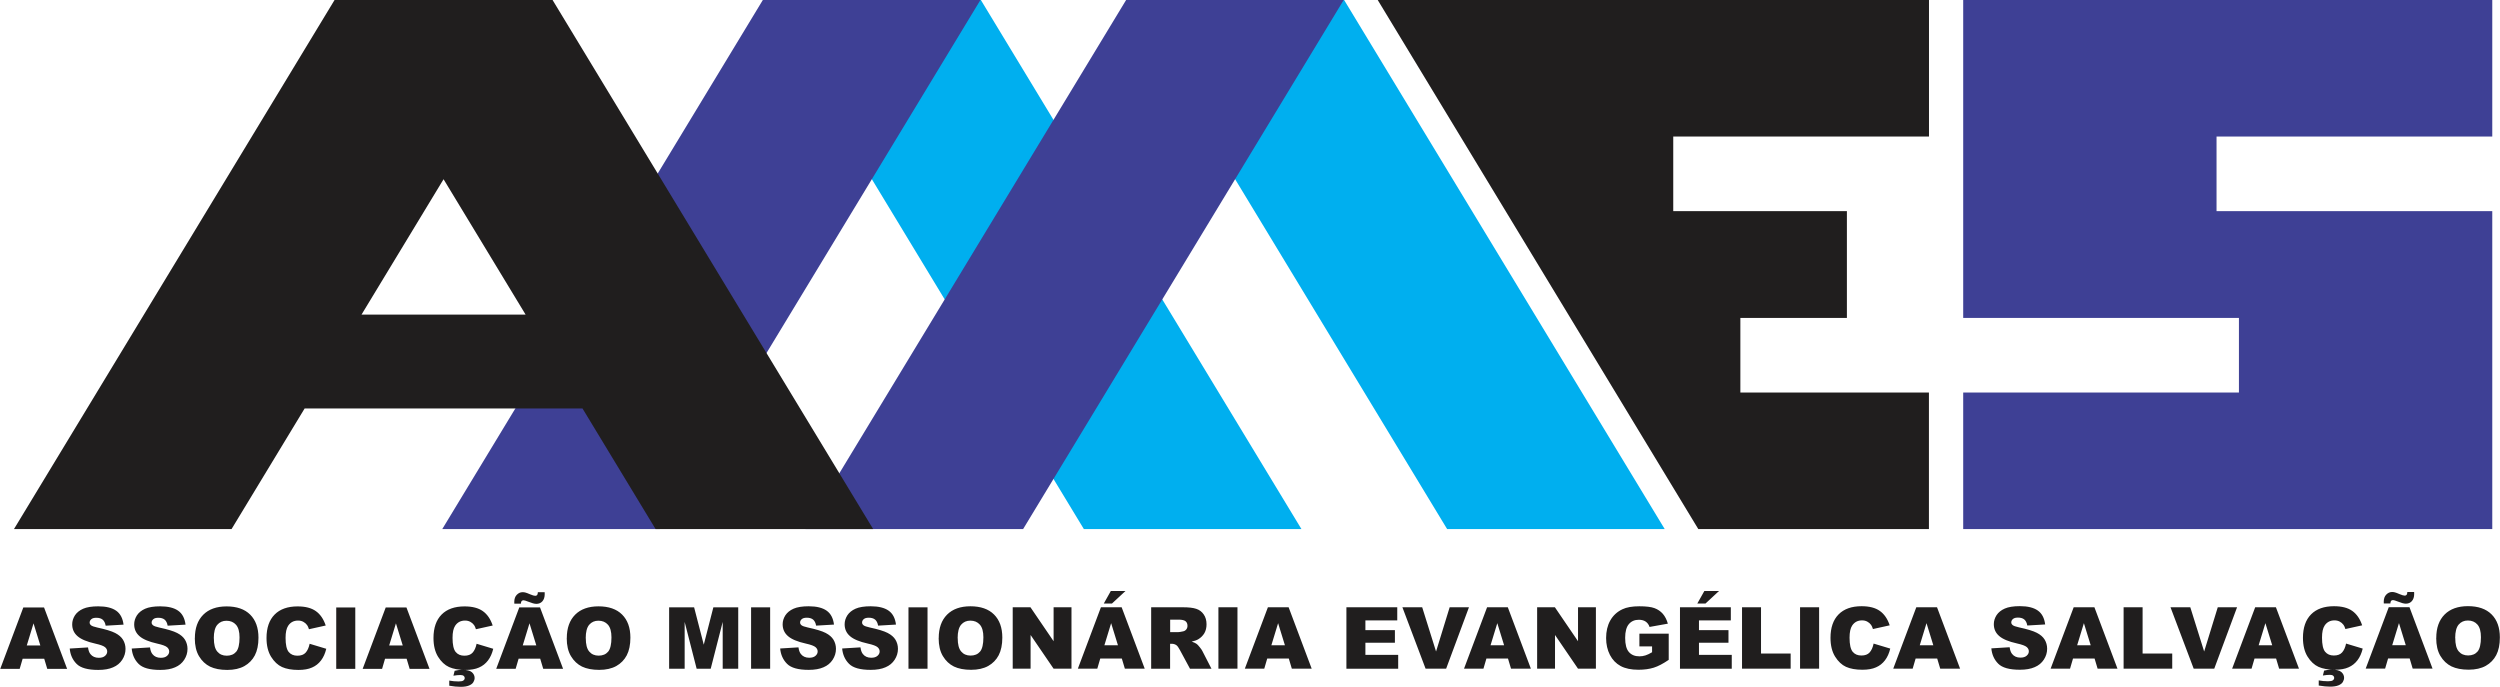
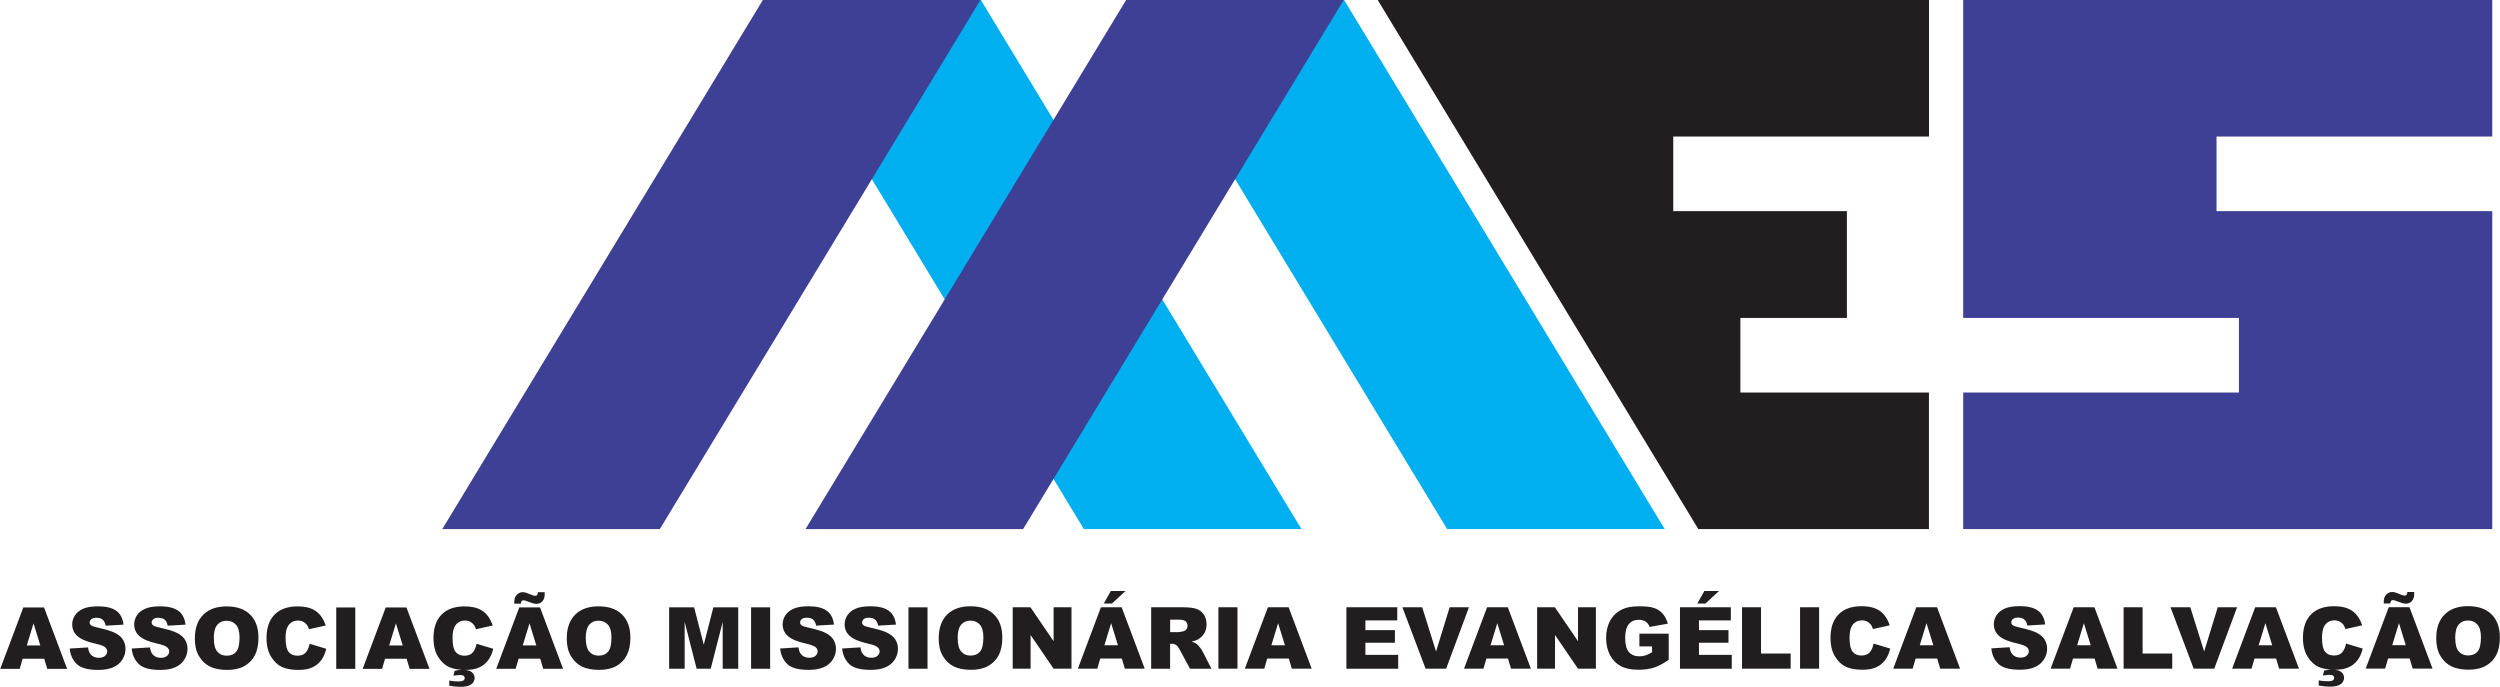
<svg xmlns="http://www.w3.org/2000/svg" xml:space="preserve" width="404px" height="111px" shape-rendering="geometricPrecision" text-rendering="geometricPrecision" image-rendering="optimizeQuality" fill-rule="evenodd" clip-rule="evenodd" viewBox="0 0 40401 11103">
  <g id="Camada_x0020_1">
    <path fill="#201E1E" d="M31175 8552l0 -2207 -3048 0 0 -1206 1722 0 0 -1726 -2807 0 0 -1206 4134 0 0 -2207 -8911 0c1727,2851 3455,5701 5182,8552 1468,0 3715,0 3729,0z" />
    <path fill="#00AFEF" fill-rule="nonzero" d="M21722 0l-3517 0 5182 8552 3517 0 -5182 -8552zm-1759 0m832 4276m4349 4276m-832 -4276" />
    <path fill="#00AFEF" fill-rule="nonzero" d="M15850 0l-3517 0 5182 8552 3517 0 -5182 -8552zm-1759 0m832 4276m4349 4276m-832 -4276" />
    <path fill="#3E4095" fill-rule="nonzero" d="M12326 0l3517 0 -5182 8552 -3517 0 5182 -8552zm1759 0m-832 4276m-4349 4276m832 -4276" />
    <path fill="#3E4095" fill-rule="nonzero" d="M18198 0l3517 0 -5182 8552 -3517 0 5182 -8552zm1759 0m-832 4276m-4349 4276m832 -4276" />
-     <path fill="#201E1E" d="M8927 0l-7 0 -3510 0 -7 0 -5182 8552 3517 0 1181 -1949 4492 0 1181 1949 3517 0 -5182 -8552zm-3088 5085l1326 -2188 1326 2188 -2652 0z" />
    <polygon fill="#3E4095" points="31729,8552 40281,8552 40281,3413 35824,3413 35824,2207 40281,2207 40281,0 31729,0 31729,5139 36186,5139 36186,6345 31729,6345 " />
    <path fill="#201E1E" fill-rule="nonzero" d="M711 10648l-350 0 -48 164 -314 0 373 -993 335 0 373 993 -321 0 -49 -164zm-64 -215l-110 -357 -109 357 219 0zm479 50l292 -18c6,47 19,83 39,108 31,40 77,60 135,60 44,0 77,-10 101,-31 24,-21 35,-44 35,-71 0,-26 -11,-49 -34,-69 -23,-20 -75,-40 -157,-58 -135,-30 -231,-70 -288,-120 -58,-50 -87,-114 -87,-192 0,-51 15,-99 44,-145 30,-45 74,-81 133,-107 59,-26 141,-39 244,-39 127,0 224,24 290,71 67,47 106,122 119,225l-289 17c-8,-45 -24,-77 -49,-98 -25,-20 -58,-30 -102,-30 -36,0 -63,7 -81,23 -18,15 -27,34 -27,55 0,16 7,30 22,43 15,13 49,25 103,37 134,29 230,58 288,88 58,30 100,66 127,110 26,44 40,93 40,147 0,64 -18,122 -53,176 -35,54 -84,95 -148,122 -63,28 -143,42 -239,42 -169,0 -286,-32 -351,-98 -65,-65 -102,-148 -111,-248zm1002 0l292 -18c6,47 19,83 39,108 31,40 77,60 135,60 44,0 77,-10 101,-31 24,-21 35,-44 35,-71 0,-26 -11,-49 -34,-69 -23,-20 -75,-40 -157,-58 -135,-30 -231,-70 -288,-120 -58,-50 -87,-114 -87,-192 0,-51 15,-99 44,-145 30,-45 74,-81 133,-107 59,-26 141,-39 244,-39 127,0 224,24 290,71 67,47 106,122 119,225l-289 17c-8,-45 -24,-77 -49,-98 -25,-20 -58,-30 -102,-30 -36,0 -63,7 -81,23 -18,15 -27,34 -27,55 0,16 7,30 22,43 15,13 49,25 103,37 134,29 230,58 288,88 58,30 100,66 127,110 26,44 40,93 40,147 0,64 -18,122 -53,176 -35,54 -84,95 -148,122 -63,28 -143,42 -239,42 -169,0 -286,-32 -351,-98 -65,-65 -102,-148 -111,-248zm1017 -167c0,-162 45,-288 135,-379 90,-90 216,-135 377,-135 165,0 293,44 382,133 89,89 134,213 134,373 0,116 -20,211 -59,286 -39,74 -96,132 -169,173 -74,41 -166,62 -276,62 -112,0 -205,-18 -278,-53 -73,-36 -133,-92 -179,-169 -46,-77 -68,-174 -68,-290zm307 1c0,100 18,172 56,216 37,44 88,66 152,66 66,0 117,-22 153,-64 36,-43 54,-120 54,-231 0,-94 -19,-162 -57,-205 -38,-43 -89,-65 -154,-65 -62,0 -111,22 -149,66 -37,44 -56,116 -56,217zm1548 89l269 81c-18,75 -46,138 -85,189 -39,51 -87,89 -145,114 -58,26 -131,39 -220,39 -108,0 -196,-16 -265,-47 -68,-31 -128,-87 -177,-166 -49,-79 -74,-180 -74,-303 0,-164 44,-291 131,-379 87,-88 211,-132 371,-132 125,0 223,25 295,76 72,51 125,128 160,233l-271 60c-9,-30 -19,-52 -30,-67 -17,-23 -38,-41 -63,-54 -25,-13 -53,-19 -83,-19 -69,0 -123,28 -160,84 -28,42 -42,107 -42,196 0,110 17,186 50,227 34,41 80,61 141,61 59,0 103,-16 133,-49 30,-33 52,-81 65,-144zm430 -587l308 0 0 993 -308 0 0 -993zm1139 829l-350 0 -48 164 -314 0 373 -993 335 0 373 993 -321 0 -49 -164zm-64 -215l-110 -357 -109 357 219 0zm1194 -27l269 81c-18,75 -46,138 -85,189 -39,51 -87,89 -145,114 -58,26 -131,39 -220,39 -108,0 -196,-16 -265,-47 -68,-31 -128,-87 -177,-166 -49,-79 -74,-180 -74,-303 0,-164 44,-291 131,-379 87,-88 211,-132 371,-132 125,0 223,25 295,76 72,51 125,128 160,233l-271 60c-9,-30 -19,-52 -30,-67 -17,-23 -38,-41 -63,-54 -25,-13 -53,-19 -83,-19 -69,0 -123,28 -160,84 -28,42 -42,107 -42,196 0,110 17,186 50,227 34,41 80,61 141,61 59,0 103,-16 133,-49 30,-33 52,-81 65,-144zm-375 517l20 -80c42,-10 82,-16 119,-16 77,0 131,13 160,39 29,26 44,57 44,93 0,22 -7,44 -20,67 -13,23 -37,41 -71,55 -34,14 -80,21 -137,21 -52,0 -112,-6 -182,-18l0 -83c47,9 97,14 150,14 39,0 65,-5 79,-16 14,-10 21,-24 21,-40 0,-13 -6,-25 -17,-34 -11,-9 -29,-14 -53,-14 -32,0 -70,4 -113,11zm1404 -276l-350 0 -48 164 -314 0 373 -993 335 0 373 993 -321 0 -49 -164zm-64 -215l-110 -357 -109 357 219 0zm28 -860l107 0c0,12 1,22 1,31 0,50 -13,89 -38,117 -25,28 -58,41 -98,41 -29,0 -73,-12 -132,-36 -36,-14 -60,-22 -74,-22 -13,0 -23,4 -31,12 -7,8 -11,23 -12,43l-106 0c0,-11 -1,-20 -1,-28 0,-48 13,-87 40,-115 27,-28 58,-43 95,-43 16,0 31,2 45,6 14,3 40,13 77,29 38,16 65,24 82,24 12,0 22,-4 30,-12 7,-8 12,-24 12,-46zm465 743c0,-162 45,-288 135,-379 90,-90 216,-135 377,-135 165,0 293,44 382,133 89,89 134,213 134,373 0,116 -20,211 -59,286 -39,74 -96,132 -169,173 -74,41 -166,62 -276,62 -112,0 -205,-18 -278,-53 -73,-36 -133,-92 -179,-169 -46,-77 -68,-174 -68,-290zm307 1c0,100 18,172 56,216 37,44 88,66 152,66 66,0 117,-22 153,-64 36,-43 54,-120 54,-231 0,-94 -19,-162 -57,-205 -38,-43 -89,-65 -154,-65 -62,0 -111,22 -149,66 -37,44 -56,116 -56,217zm1347 -499l404 0 156 604 155 -604 402 0 0 993 -251 0 0 -757 -194 757 -227 0 -194 -757 0 757 -251 0 0 -993zm1325 0l308 0 0 993 -308 0 0 -993zm474 665l292 -18c6,47 19,83 39,108 31,40 77,60 135,60 44,0 77,-10 101,-31 24,-21 35,-44 35,-71 0,-26 -11,-49 -34,-69 -23,-20 -75,-40 -157,-58 -135,-30 -231,-70 -288,-120 -58,-50 -87,-114 -87,-192 0,-51 15,-99 44,-145 30,-45 74,-81 133,-107 59,-26 141,-39 244,-39 127,0 224,24 290,71 67,47 106,122 119,225l-289 17c-8,-45 -24,-77 -49,-98 -25,-20 -58,-30 -102,-30 -36,0 -63,7 -81,23 -18,15 -27,34 -27,55 0,16 7,30 22,43 15,13 49,25 103,37 134,29 230,58 288,88 58,30 100,66 127,110 26,44 40,93 40,147 0,64 -18,122 -53,176 -35,54 -84,95 -148,122 -63,28 -143,42 -239,42 -169,0 -286,-32 -351,-98 -65,-65 -102,-148 -111,-248zm1002 0l292 -18c6,47 19,83 39,108 31,40 77,60 135,60 44,0 77,-10 101,-31 24,-21 35,-44 35,-71 0,-26 -11,-49 -34,-69 -23,-20 -75,-40 -157,-58 -135,-30 -231,-70 -288,-120 -58,-50 -87,-114 -87,-192 0,-51 15,-99 44,-145 30,-45 74,-81 133,-107 59,-26 141,-39 244,-39 127,0 224,24 290,71 67,47 106,122 119,225l-289 17c-8,-45 -24,-77 -49,-98 -25,-20 -58,-30 -102,-30 -36,0 -63,7 -81,23 -18,15 -27,34 -27,55 0,16 7,30 22,43 15,13 49,25 103,37 134,29 230,58 288,88 58,30 100,66 127,110 26,44 40,93 40,147 0,64 -18,122 -53,176 -35,54 -84,95 -148,122 -63,28 -143,42 -239,42 -169,0 -286,-32 -351,-98 -65,-65 -102,-148 -111,-248zm1068 -665l308 0 0 993 -308 0 0 -993zm489 497c0,-162 45,-288 135,-379 90,-90 216,-135 377,-135 165,0 293,44 382,133 89,89 134,213 134,373 0,116 -20,211 -59,286 -39,74 -96,132 -169,173 -74,41 -166,62 -276,62 -112,0 -205,-18 -278,-53 -73,-36 -133,-92 -179,-169 -46,-77 -68,-174 -68,-290zm307 1c0,100 18,172 56,216 37,44 88,66 152,66 66,0 117,-22 153,-64 36,-43 54,-120 54,-231 0,-94 -19,-162 -57,-205 -38,-43 -89,-65 -154,-65 -62,0 -111,22 -149,66 -37,44 -56,116 -56,217zm889 -499l287 0 374 549 0 -549 289 0 0 993 -289 0 -372 -545 0 545 -289 0 0 -993zm1765 829l-350 0 -48 164 -314 0 373 -993 335 0 373 993 -321 0 -49 -164zm-64 -215l-110 -357 -109 357 219 0zm-115 -877l237 0 -219 203 -132 0 114 -203zm652 1256l0 -993 511 0c95,0 167,8 217,25 50,16 91,46 121,90 31,44 46,98 46,161 0,55 -12,103 -35,143 -24,40 -56,72 -97,97 -26,16 -62,29 -108,39 37,12 63,25 80,37 11,8 28,25 49,52 22,27 36,47 43,62l148 288 -347 0 -164 -304c-21,-39 -39,-65 -56,-77 -22,-15 -47,-23 -75,-23l-27 0 0 403 -308 0zm308 -591l129 0c14,0 41,-4 81,-13 20,-4 37,-15 50,-31 13,-17 19,-36 19,-58 0,-32 -10,-57 -31,-74 -20,-17 -59,-26 -114,-26l-135 0 0 202zm779 -402l308 0 0 993 -308 0 0 -993zm1139 829l-350 0 -48 164 -314 0 373 -993 335 0 373 993 -321 0 -49 -164zm-64 -215l-110 -357 -109 357 219 0zm994 -614l822 0 0 212 -515 0 0 158 477 0 0 203 -477 0 0 196 530 0 0 225 -837 0 0 -993zm904 0l321 0 224 715 220 -715 312 0 -369 993 -332 0 -375 -993zm1709 829l-350 0 -48 164 -314 0 373 -993 335 0 373 993 -321 0 -49 -164zm-64 -215l-110 -357 -109 357 219 0zm534 -614l287 0 374 549 0 -549 289 0 0 993 -289 0 -372 -545 0 545 -289 0 0 -993zm1653 633l0 -206 474 0 0 423c-91,62 -171,104 -241,126 -70,22 -153,34 -248,34 -118,0 -214,-20 -288,-60 -74,-40 -132,-100 -173,-179 -41,-80 -62,-171 -62,-274 0,-108 22,-203 67,-283 45,-80 110,-141 197,-182 67,-32 158,-48 272,-48 110,0 192,10 246,30 54,20 99,51 135,92 36,42 63,95 81,159l-296 53c-12,-37 -33,-66 -62,-86 -29,-20 -66,-30 -111,-30 -67,0 -121,23 -161,70 -40,47 -60,121 -60,222 0,108 20,184 61,230 40,46 97,69 169,69 34,0 67,-5 98,-15 31,-10 67,-27 107,-51l0 -94 -205 0zm656 -633l822 0 0 212 -515 0 0 158 477 0 0 203 -477 0 0 196 530 0 0 225 -837 0 0 -993zm394 -263l237 0 -219 203 -132 0 114 -203zm609 263l307 0 0 748 479 0 0 245 -786 0 0 -993zm938 0l308 0 0 993 -308 0 0 -993zm1189 587l269 81c-18,75 -46,138 -85,189 -39,51 -87,89 -145,114 -58,26 -131,39 -220,39 -108,0 -196,-16 -265,-47 -68,-31 -128,-87 -177,-166 -49,-79 -74,-180 -74,-303 0,-164 44,-291 131,-379 87,-88 211,-132 371,-132 125,0 223,25 295,76 72,51 125,128 160,233l-271 60c-9,-30 -19,-52 -30,-67 -17,-23 -38,-41 -63,-54 -25,-13 -53,-19 -83,-19 -69,0 -123,28 -160,84 -28,42 -42,107 -42,196 0,110 17,186 50,227 34,41 80,61 141,61 59,0 103,-16 133,-49 30,-33 52,-81 65,-144zm1029 242l-350 0 -48 164 -314 0 373 -993 335 0 373 993 -321 0 -49 -164zm-64 -215l-110 -357 -109 357 219 0zm942 50l292 -18c6,47 19,83 39,108 31,40 77,60 135,60 44,0 77,-10 101,-31 24,-21 35,-44 35,-71 0,-26 -11,-49 -34,-69 -23,-20 -75,-40 -157,-58 -135,-30 -231,-70 -288,-120 -58,-50 -87,-114 -87,-192 0,-51 15,-99 44,-145 30,-45 74,-81 133,-107 59,-26 141,-39 244,-39 127,0 224,24 290,71 67,47 106,122 119,225l-289 17c-8,-45 -24,-77 -49,-98 -25,-20 -58,-30 -102,-30 -36,0 -63,7 -81,23 -18,15 -27,34 -27,55 0,16 7,30 22,43 15,13 49,25 103,37 134,29 230,58 288,88 58,30 100,66 127,110 26,44 40,93 40,147 0,64 -18,122 -53,176 -35,54 -84,95 -148,122 -63,28 -143,42 -239,42 -169,0 -286,-32 -351,-98 -65,-65 -102,-148 -111,-248zm1666 165l-350 0 -48 164 -314 0 373 -993 335 0 373 993 -321 0 -49 -164zm-64 -215l-110 -357 -109 357 219 0zm532 -614l307 0 0 748 479 0 0 245 -786 0 0 -993zm757 0l321 0 224 715 220 -715 312 0 -369 993 -332 0 -375 -993zm1709 829l-350 0 -48 164 -314 0 373 -993 335 0 373 993 -321 0 -49 -164zm-64 -215l-110 -357 -109 357 219 0zm1194 -27l269 81c-18,75 -46,138 -85,189 -39,51 -87,89 -145,114 -58,26 -131,39 -220,39 -108,0 -196,-16 -265,-47 -68,-31 -128,-87 -177,-166 -49,-79 -74,-180 -74,-303 0,-164 44,-291 131,-379 87,-88 211,-132 371,-132 125,0 223,25 295,76 72,51 125,128 160,233l-271 60c-9,-30 -19,-52 -30,-67 -17,-23 -38,-41 -63,-54 -25,-13 -53,-19 -83,-19 -69,0 -123,28 -160,84 -28,42 -42,107 -42,196 0,110 17,186 50,227 34,41 80,61 141,61 59,0 103,-16 133,-49 30,-33 52,-81 65,-144zm-375 517l20 -80c42,-10 82,-16 119,-16 77,0 131,13 160,39 29,26 44,57 44,93 0,22 -7,44 -20,67 -13,23 -37,41 -71,55 -34,14 -80,21 -137,21 -52,0 -112,-6 -182,-18l0 -83c47,9 97,14 150,14 39,0 65,-5 79,-16 14,-10 21,-24 21,-40 0,-13 -6,-25 -17,-34 -11,-9 -29,-14 -53,-14 -32,0 -70,4 -113,11zm1404 -276l-350 0 -48 164 -314 0 373 -993 335 0 373 993 -321 0 -49 -164zm-64 -215l-110 -357 -109 357 219 0zm28 -860l107 0c0,12 1,22 1,31 0,50 -13,89 -38,117 -25,28 -58,41 -98,41 -29,0 -73,-12 -132,-36 -36,-14 -60,-22 -74,-22 -13,0 -23,4 -31,12 -7,8 -11,23 -12,43l-106 0c0,-11 -1,-20 -1,-28 0,-48 13,-87 40,-115 27,-28 58,-43 95,-43 16,0 31,2 45,6 14,3 40,13 77,29 38,16 65,24 82,24 12,0 22,-4 30,-12 7,-8 12,-24 12,-46zm465 743c0,-162 45,-288 135,-379 90,-90 216,-135 377,-135 165,0 293,44 382,133 89,89 134,213 134,373 0,116 -20,211 -59,286 -39,74 -96,132 -169,173 -74,41 -166,62 -276,62 -112,0 -205,-18 -278,-53 -73,-36 -133,-92 -179,-169 -46,-77 -68,-174 -68,-290zm307 1c0,100 18,172 56,216 37,44 88,66 152,66 66,0 117,-22 153,-64 36,-43 54,-120 54,-231 0,-94 -19,-162 -57,-205 -38,-43 -89,-65 -154,-65 -62,0 -111,22 -149,66 -37,44 -56,116 -56,217z" />
  </g>
</svg>